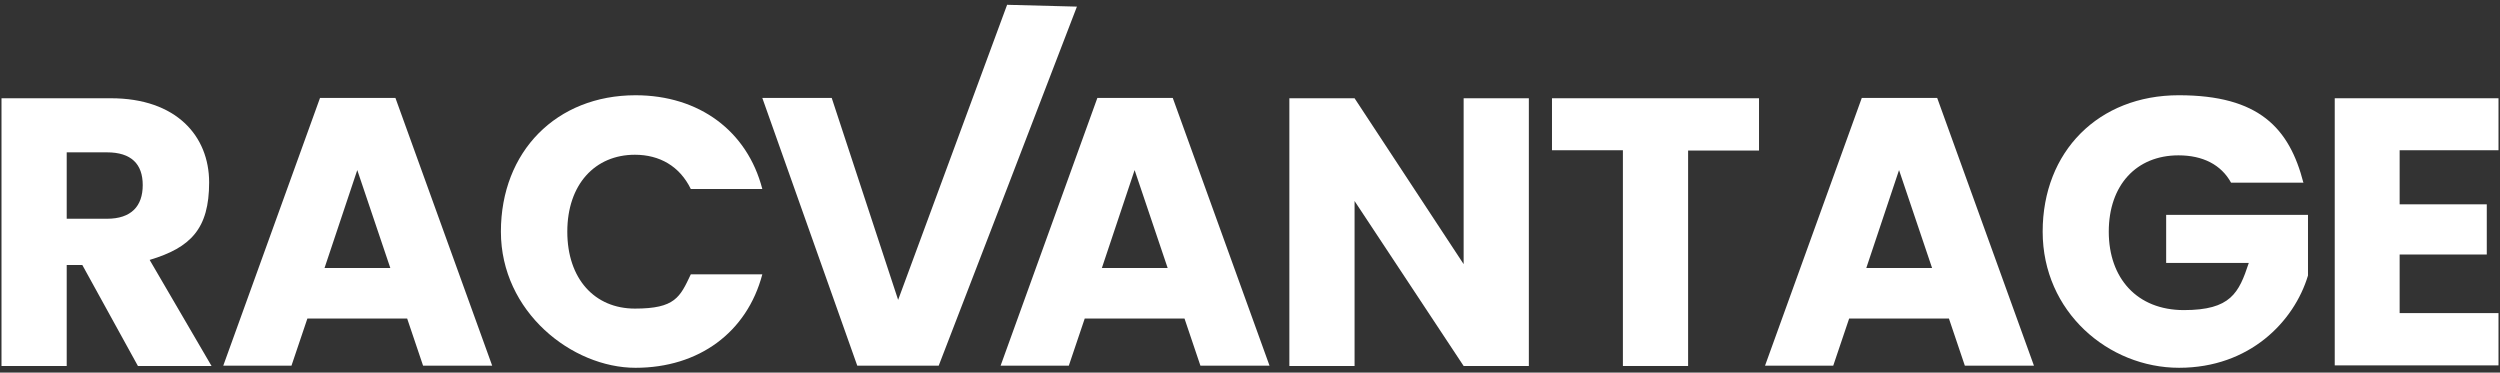
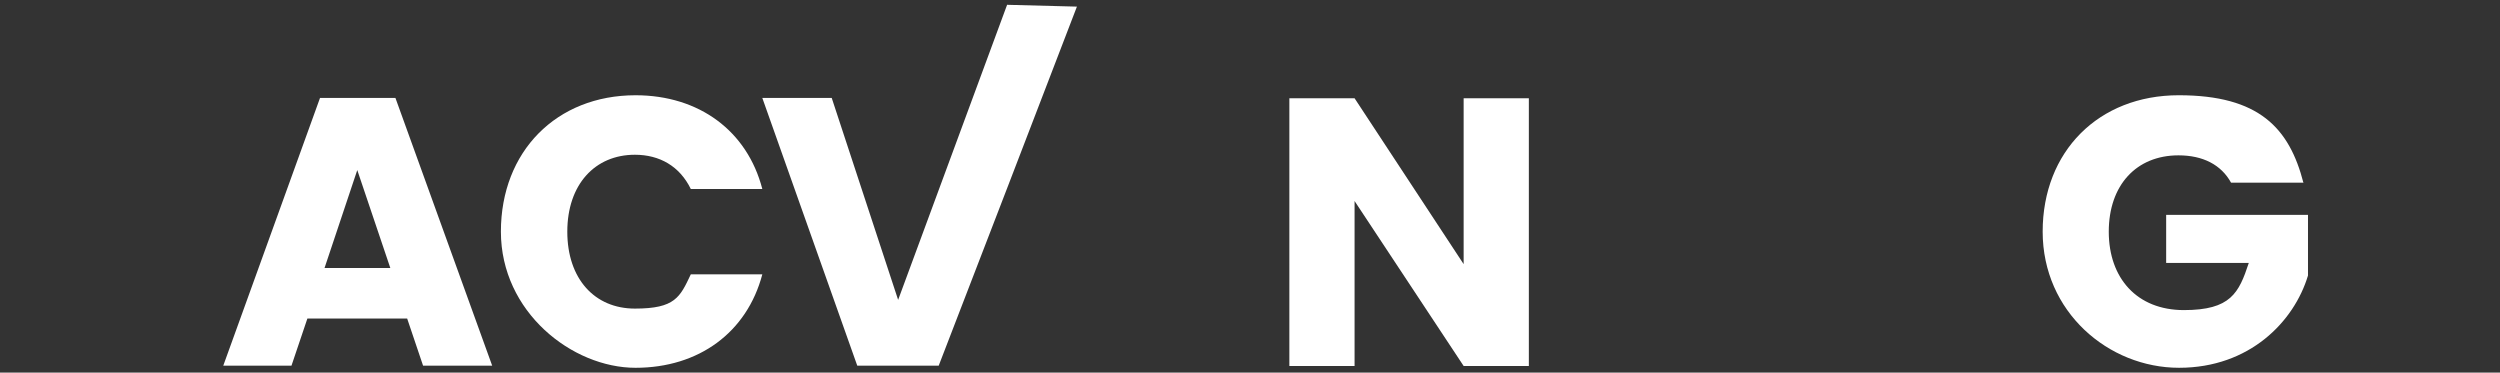
<svg xmlns="http://www.w3.org/2000/svg" id="Layer_1" version="1.1" viewBox="0 0 832 124">
  <rect x="0" y="0" width="832" height="124" fill="#333333" stroke="none" />
  <defs>
    <style> .st0 { fill: #fff; } </style>
  </defs>
-   <path class="st0" d="M36.9,32.7c21.8,0,32.7,12.6,32.7,28s-6.1,21.7-19.8,25.8l20.6,35.3h-24.5l-18.5-33.6h-5.2v33.6H.5V32.7h36.4ZM35.6,50.7h-13.4v22.1h13.4c8.1,0,11.9-4.2,11.9-11.2s-3.8-10.9-11.9-10.9Z" />
  <path class="st0" d="M135.5,106h-33.2l-5.3,15.7h-22.7l32.2-89.1h25.1l32.2,89.1h-23l-5.3-15.7ZM118.9,56.6l-10.9,32.6h21.9l-11-32.6Z" />
  <path class="st0" d="M211.5,31.7c21.2,0,37.2,11.9,42.2,31.2h-23.8c-3.7-7.6-10.4-11.4-18.6-11.4-13.3,0-22.5,9.9-22.5,25.6s9.1,25.6,22.5,25.6,15-3.8,18.6-11.4h23.8c-5.1,19.3-21.1,31.1-42.2,31.1s-44.8-18.6-44.8-45.3,18.5-45.4,44.8-45.4Z" />
  <path class="st0" d="M335.2,1.6c7.7.2,15.5.4,23.2.6-15.3,39.8-30.6,79.7-46,119.5h-27.1l-31.6-89.1h23.1l22.1,67.2c12.1-32.8,24.2-65.5,36.3-98.3Z" />
-   <path class="st0" d="M394.2,106h-33.2l-5.3,15.7h-22.7l32.2-89.1h25.1l32.2,89.1h-23l-5.3-15.7ZM377.6,56.6l-10.9,32.6h21.9l-11-32.6Z" />
  <path class="st0" d="M508.8,32.7v89.1h-21.7l-36.3-54.9v54.9h-21.7V32.7h21.7l36.3,55.2v-55.2h21.7Z" />
-   <path class="st0" d="M516.5,32.7h68.9v17.4h-23.6v71.7h-21.7V50h-23.6v-17.4Z" />
-   <path class="st0" d="M648.6,106h-33.2l-5.3,15.7h-22.7l32.2-89.1h25.1l32.2,89.1h-23l-5.3-15.7ZM632,56.6l-10.9,32.6h21.9l-11-32.6Z" />
  <path class="st0" d="M766.5,60.8h-24c-3.3-6-9.4-9.1-17.5-9.1-14,0-23.2,9.9-23.2,25.4s9.4,26.1,25,26.1,18.3-5.7,21.6-15.7h-27.5v-16h47.2v20.2c-4.6,15.3-19.4,30.7-42.9,30.7s-45.4-18.6-45.4-45.3,18.6-45.4,45.3-45.4,36.8,10.9,41.5,29.2Z" />
-   <path class="st0" d="M831.5,50h-32.9v18h29v16.7h-29v19.5h32.9v17.4h-54.5V32.7h54.5v17.4Z" />
</svg>